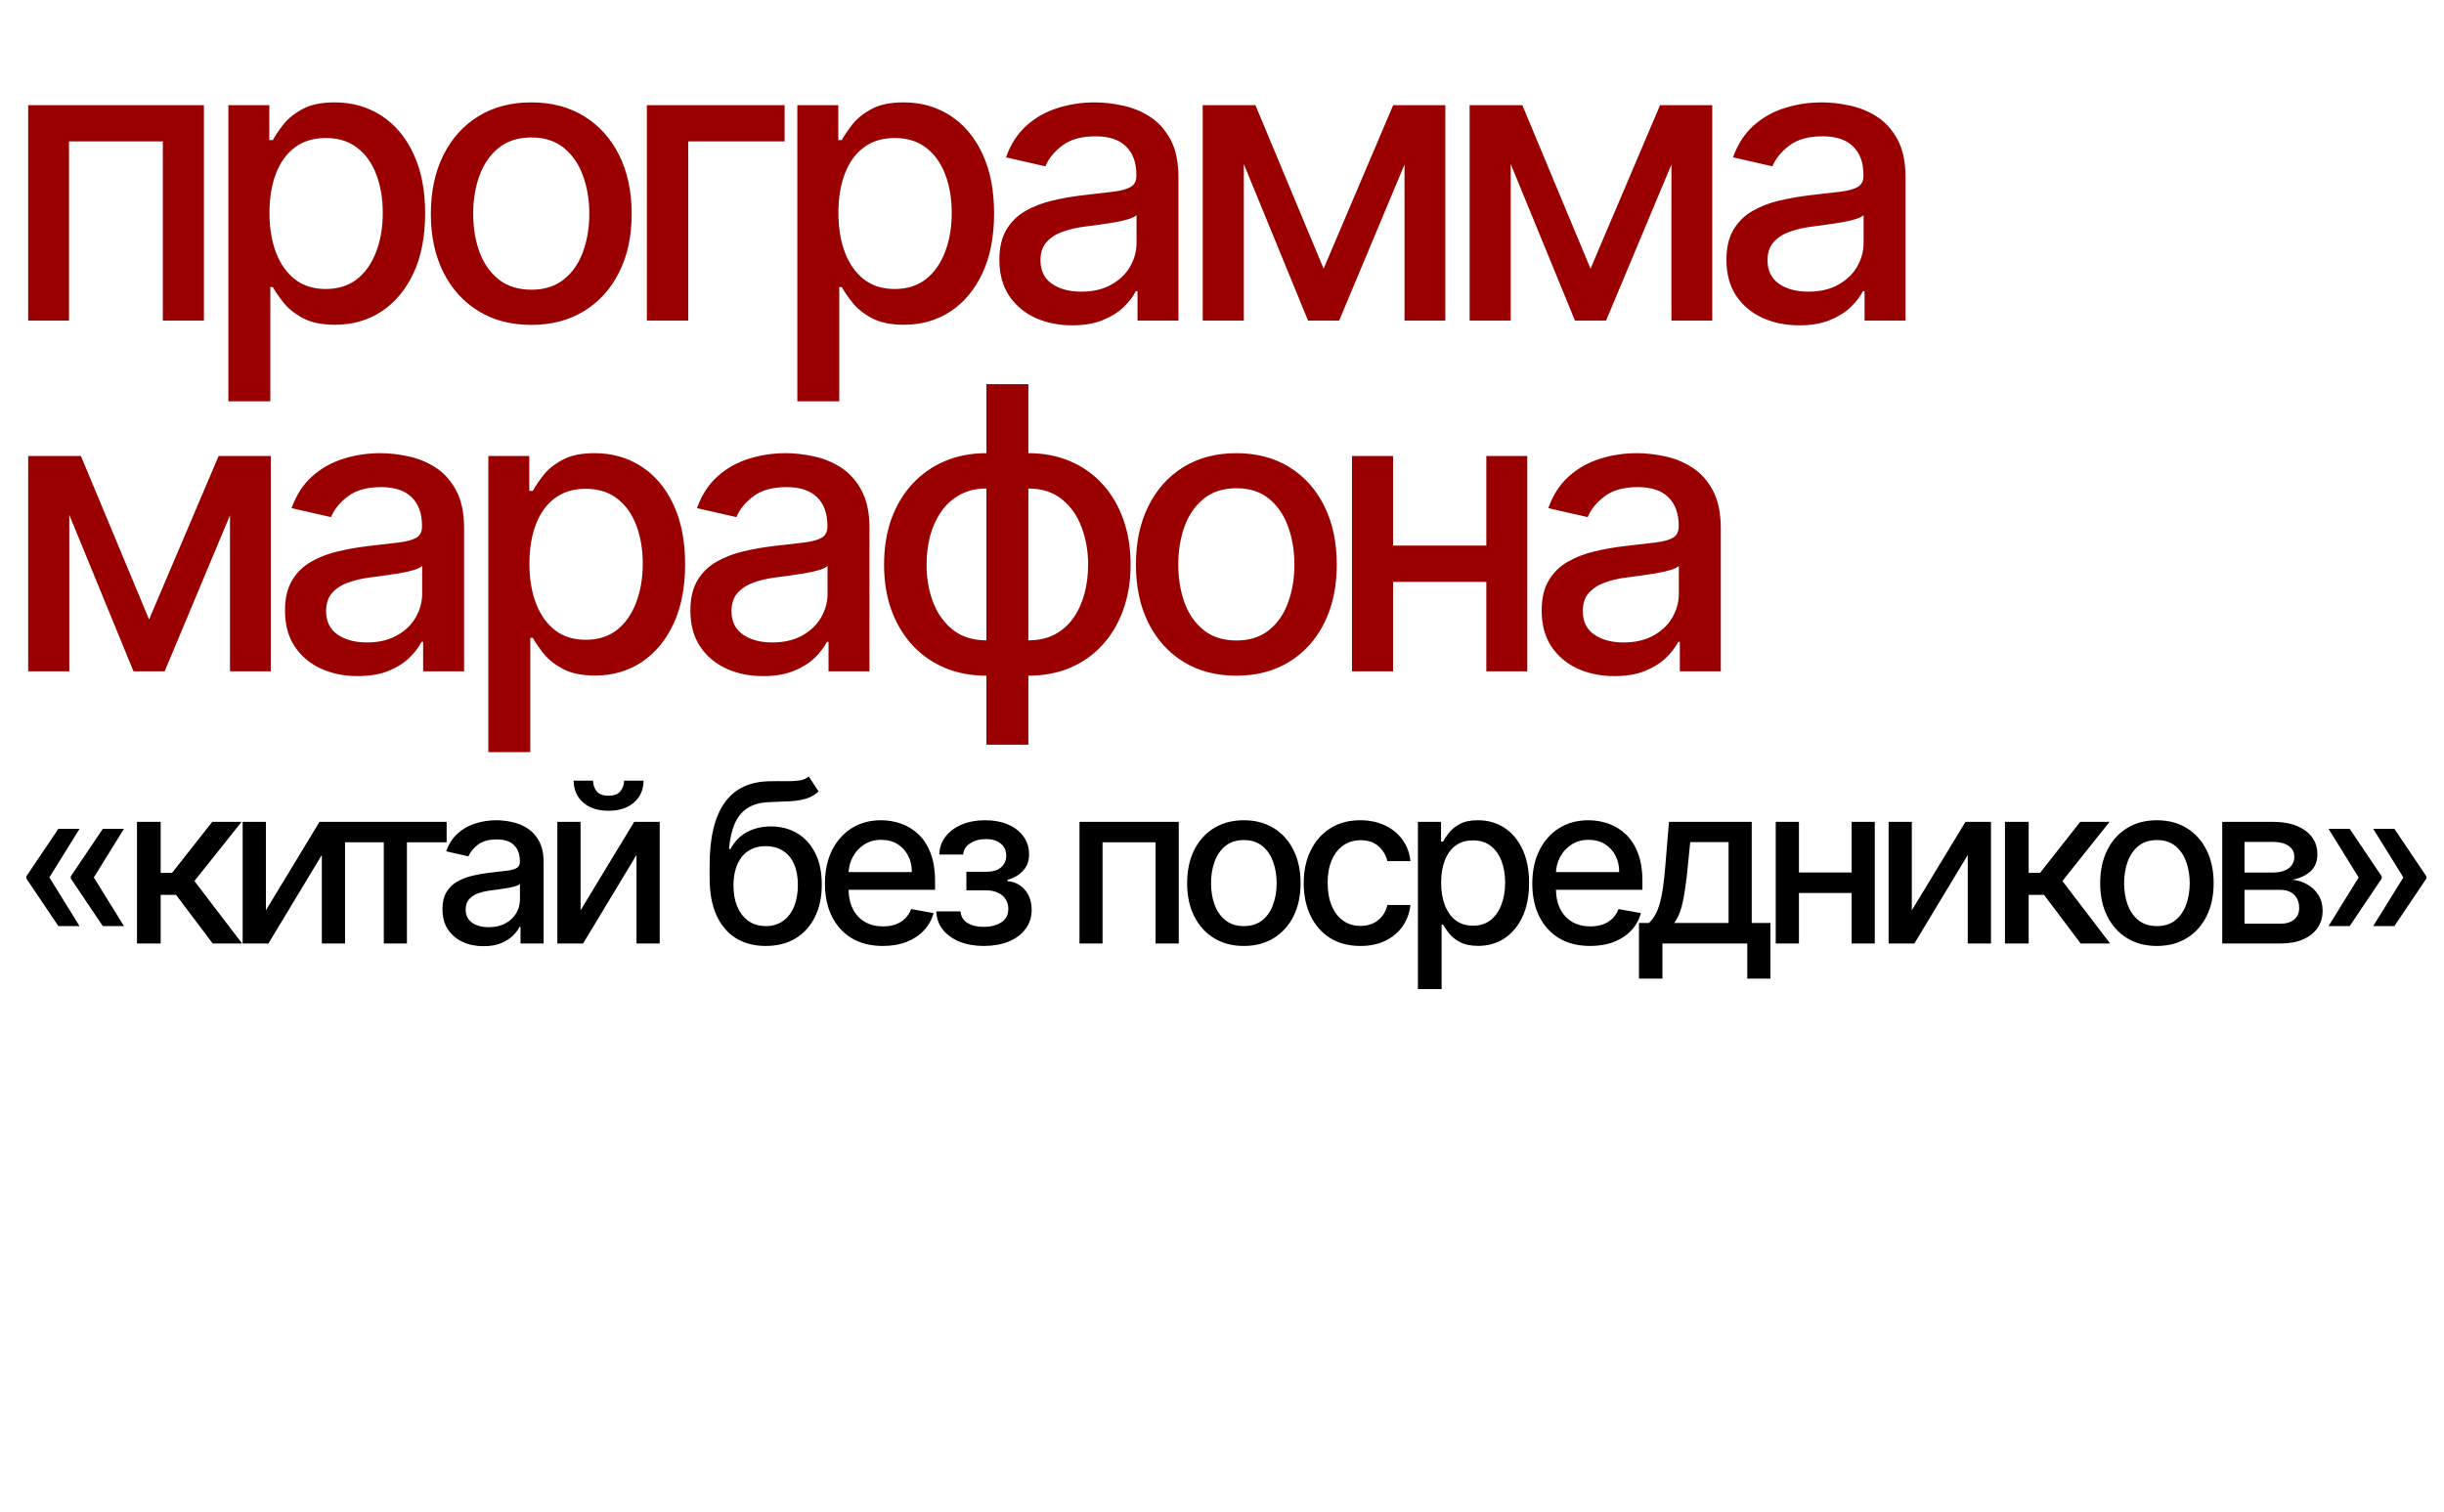
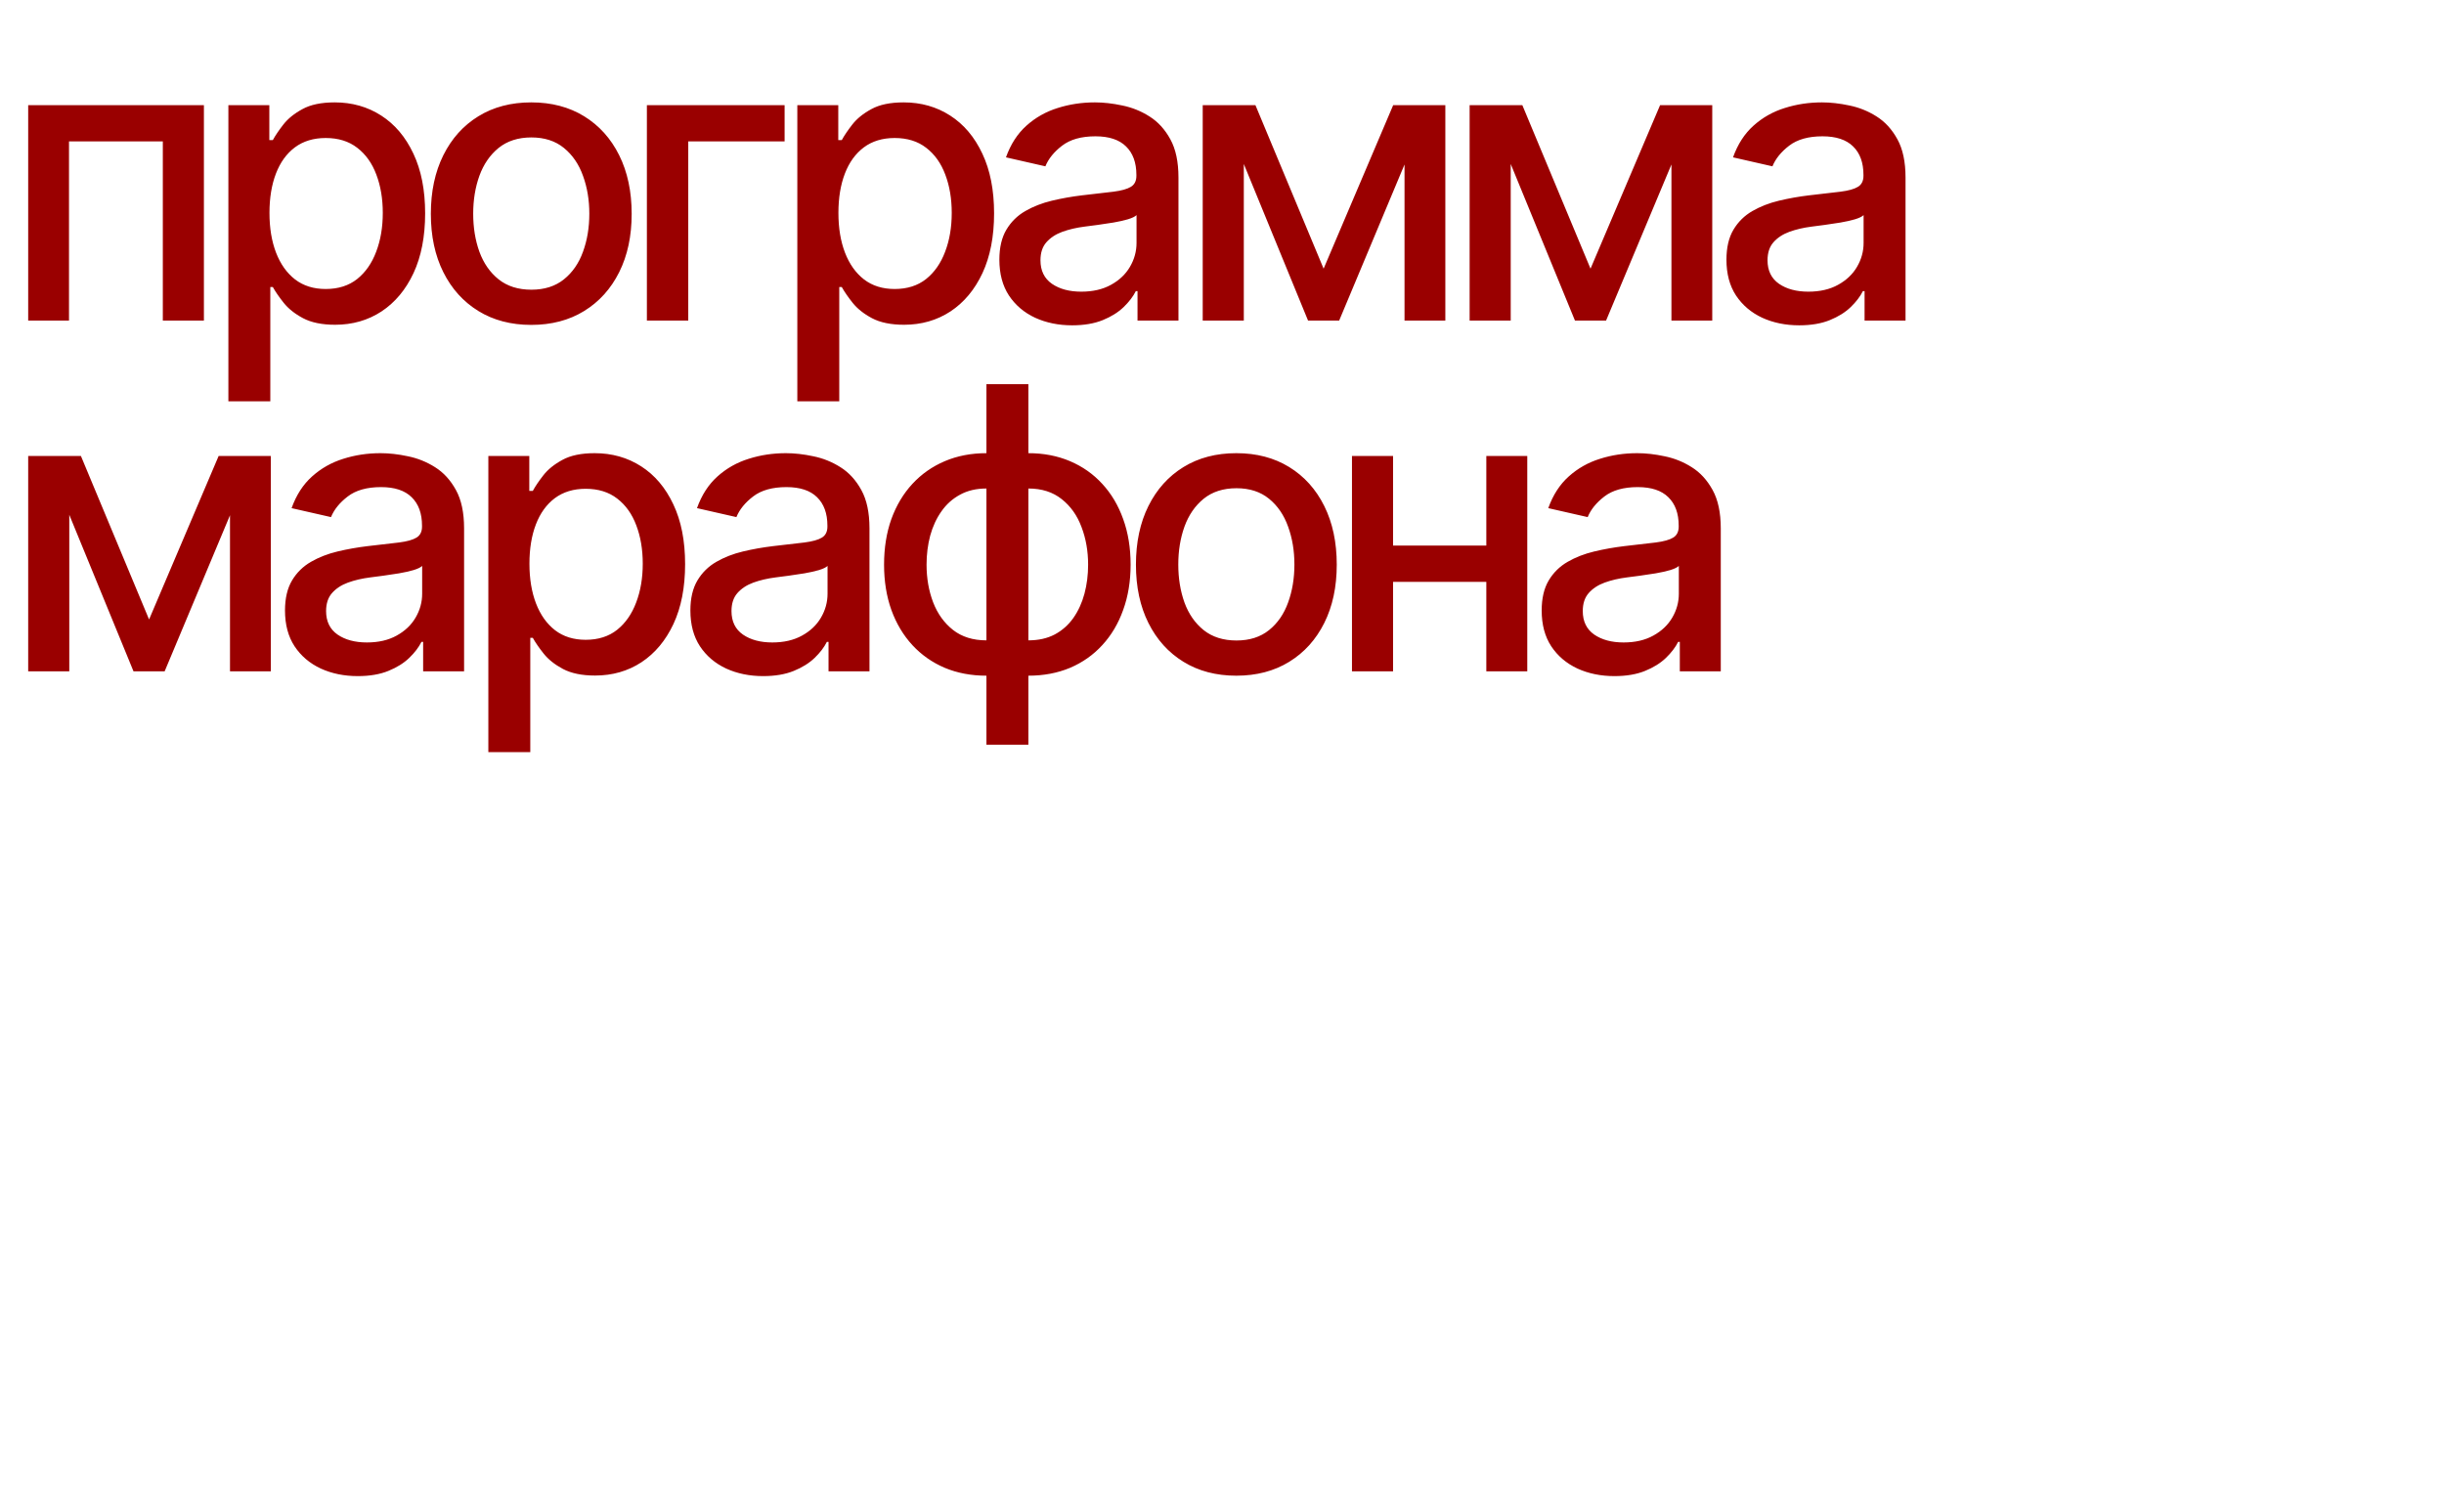
<svg xmlns="http://www.w3.org/2000/svg" width="404" height="250" viewBox="0 0 404 250" fill="none">
  <path d="M4.66 53V17.392H33.707V53H26.915V23.373H11.406V53H4.66ZM37.752 66.353V17.392H44.521V23.164H45.1C45.502 22.423 46.082 21.565 46.839 20.591C47.596 19.617 48.647 18.767 49.992 18.041C51.337 17.299 53.114 16.928 55.324 16.928C58.198 16.928 60.764 17.655 63.02 19.108C65.277 20.56 67.046 22.654 68.329 25.39C69.627 28.125 70.276 31.417 70.276 35.266C70.276 39.114 69.635 42.413 68.352 45.164C67.07 47.9 65.308 50.01 63.067 51.493C60.826 52.961 58.268 53.696 55.393 53.696C53.23 53.696 51.46 53.332 50.085 52.606C48.725 51.88 47.658 51.029 46.886 50.056C46.113 49.082 45.518 48.217 45.1 47.459H44.683V66.353H37.752ZM44.544 35.196C44.544 37.7 44.907 39.894 45.634 41.78C46.36 43.665 47.411 45.141 48.786 46.208C50.162 47.258 51.846 47.784 53.84 47.784C55.911 47.784 57.642 47.235 59.033 46.138C60.424 45.025 61.475 43.518 62.186 41.617C62.912 39.717 63.275 37.576 63.275 35.196C63.275 32.847 62.92 30.737 62.209 28.867C61.514 26.997 60.463 25.521 59.056 24.439C57.665 23.358 55.927 22.817 53.84 22.817C51.831 22.817 50.131 23.334 48.74 24.37C47.365 25.405 46.321 26.85 45.611 28.705C44.9 30.559 44.544 32.723 44.544 35.196ZM87.819 53.719C84.481 53.719 81.567 52.954 79.079 51.424C76.591 49.894 74.659 47.753 73.284 45.002C71.908 42.251 71.22 39.036 71.22 35.358C71.22 31.665 71.908 28.434 73.284 25.668C74.659 22.902 76.591 20.753 79.079 19.223C81.567 17.693 84.481 16.928 87.819 16.928C91.157 16.928 94.07 17.693 96.559 19.223C99.047 20.753 100.979 22.902 102.354 25.668C103.73 28.434 104.417 31.665 104.417 35.358C104.417 39.036 103.73 42.251 102.354 45.002C100.979 47.753 99.047 49.894 96.559 51.424C94.07 52.954 91.157 53.719 87.819 53.719ZM87.842 47.9C90.006 47.9 91.799 47.328 93.22 46.184C94.642 45.041 95.693 43.518 96.373 41.617C97.069 39.717 97.416 37.622 97.416 35.335C97.416 33.063 97.069 30.977 96.373 29.076C95.693 27.16 94.642 25.622 93.22 24.463C91.799 23.303 90.006 22.724 87.842 22.724C85.663 22.724 83.855 23.303 82.417 24.463C80.996 25.622 79.937 27.16 79.242 29.076C78.561 30.977 78.221 33.063 78.221 35.335C78.221 37.622 78.561 39.717 79.242 41.617C79.937 43.518 80.996 45.041 82.417 46.184C83.855 47.328 85.663 47.9 87.842 47.9ZM129.697 17.392V23.373H113.771V53H106.932V17.392H129.697ZM131.8 66.353V17.392H138.569V23.164H139.149C139.551 22.423 140.13 21.565 140.888 20.591C141.645 19.617 142.696 18.767 144.04 18.041C145.385 17.299 147.162 16.928 149.372 16.928C152.247 16.928 154.812 17.655 157.069 19.108C159.325 20.56 161.095 22.654 162.378 25.39C163.676 28.125 164.325 31.417 164.325 35.266C164.325 39.114 163.683 42.413 162.401 45.164C161.118 47.9 159.356 50.01 157.115 51.493C154.874 52.961 152.316 53.696 149.442 53.696C147.278 53.696 145.509 53.332 144.133 52.606C142.773 51.88 141.707 51.029 140.934 50.056C140.161 49.082 139.566 48.217 139.149 47.459H138.732V66.353H131.8ZM138.593 35.196C138.593 37.7 138.956 39.894 139.682 41.78C140.408 43.665 141.459 45.141 142.835 46.208C144.21 47.258 145.895 47.784 147.889 47.784C149.96 47.784 151.691 47.235 153.081 46.138C154.472 45.025 155.523 43.518 156.234 41.617C156.961 39.717 157.324 37.576 157.324 35.196C157.324 32.847 156.968 30.737 156.257 28.867C155.562 26.997 154.511 25.521 153.105 24.439C151.714 23.358 149.975 22.817 147.889 22.817C145.879 22.817 144.179 23.334 142.789 24.37C141.413 25.405 140.37 26.85 139.659 28.705C138.948 30.559 138.593 32.723 138.593 35.196ZM177.231 53.788C174.975 53.788 172.934 53.371 171.111 52.536C169.287 51.686 167.842 50.458 166.776 48.85C165.725 47.243 165.199 45.273 165.199 42.939C165.199 40.93 165.586 39.276 166.358 37.978C167.131 36.68 168.174 35.652 169.488 34.895C170.802 34.137 172.27 33.566 173.893 33.179C175.515 32.793 177.169 32.499 178.854 32.298C180.986 32.051 182.717 31.85 184.047 31.695C185.376 31.526 186.342 31.255 186.944 30.884C187.547 30.513 187.848 29.91 187.848 29.076V28.914C187.848 26.889 187.277 25.32 186.133 24.208C185.005 23.095 183.32 22.538 181.079 22.538C178.745 22.538 176.906 23.056 175.562 24.092C174.233 25.112 173.313 26.248 172.803 27.5L166.289 26.016C167.062 23.852 168.19 22.106 169.673 20.777C171.173 19.432 172.896 18.458 174.843 17.856C176.79 17.238 178.838 16.928 180.986 16.928C182.408 16.928 183.915 17.098 185.507 17.438C187.114 17.763 188.613 18.366 190.004 19.247C191.411 20.128 192.562 21.387 193.459 23.025C194.355 24.648 194.803 26.758 194.803 29.354V53H188.034V48.132H187.756C187.307 49.028 186.635 49.909 185.739 50.775C184.842 51.64 183.691 52.359 182.285 52.931C180.878 53.502 179.194 53.788 177.231 53.788ZM178.738 48.224C180.654 48.224 182.292 47.846 183.652 47.089C185.028 46.331 186.071 45.342 186.782 44.121C187.508 42.885 187.872 41.563 187.872 40.157V35.567C187.624 35.814 187.145 36.046 186.434 36.262C185.739 36.463 184.943 36.641 184.047 36.796C183.15 36.935 182.277 37.066 181.427 37.19C180.577 37.298 179.866 37.391 179.294 37.468C177.95 37.638 176.721 37.924 175.608 38.326C174.511 38.727 173.63 39.307 172.965 40.064C172.316 40.806 171.992 41.795 171.992 43.032C171.992 44.747 172.625 46.045 173.893 46.926C175.16 47.792 176.775 48.224 178.738 48.224ZM218.796 44.423L230.294 17.392H236.276L221.369 53H216.223L201.618 17.392H207.529L218.796 44.423ZM205.605 17.392V53H198.813V17.392H205.605ZM232.172 53V17.392H238.918V53H232.172ZM262.917 44.423L274.415 17.392H280.397L265.49 53H260.344L245.739 17.392H251.65L262.917 44.423ZM249.726 17.392V53H242.934V17.392H249.726ZM276.293 53V17.392H283.039V53H276.293ZM297.417 53.788C295.161 53.788 293.121 53.371 291.297 52.536C289.474 51.686 288.029 50.458 286.962 48.85C285.911 47.243 285.386 45.273 285.386 42.939C285.386 40.93 285.772 39.276 286.545 37.978C287.318 36.68 288.361 35.652 289.675 34.895C290.988 34.137 292.456 33.566 294.079 33.179C295.702 32.793 297.356 32.499 299.04 32.298C301.173 32.051 302.904 31.85 304.233 31.695C305.562 31.526 306.528 31.255 307.131 30.884C307.734 30.513 308.035 29.91 308.035 29.076V28.914C308.035 26.889 307.463 25.32 306.319 24.208C305.191 23.095 303.507 22.538 301.266 22.538C298.932 22.538 297.093 23.056 295.748 24.092C294.419 25.112 293.5 26.248 292.99 27.5L286.475 26.016C287.248 23.852 288.376 22.106 289.86 20.777C291.359 19.432 293.082 18.458 295.03 17.856C296.977 17.238 299.025 16.928 301.173 16.928C302.595 16.928 304.102 17.098 305.693 17.438C307.301 17.763 308.8 18.366 310.191 19.247C311.597 20.128 312.749 21.387 313.645 23.025C314.541 24.648 314.99 26.758 314.99 29.354V53H308.22V48.132H307.942C307.494 49.028 306.822 49.909 305.925 50.775C305.029 51.64 303.878 52.359 302.471 52.931C301.065 53.502 299.38 53.788 297.417 53.788ZM298.924 48.224C300.841 48.224 302.479 47.846 303.839 47.089C305.214 46.331 306.258 45.342 306.969 44.121C307.695 42.885 308.058 41.563 308.058 40.157V35.567C307.811 35.814 307.332 36.046 306.621 36.262C305.925 36.463 305.129 36.641 304.233 36.796C303.337 36.935 302.463 37.066 301.613 37.19C300.763 37.298 300.052 37.391 299.481 37.468C298.136 37.638 296.907 37.924 295.795 38.326C294.697 38.727 293.816 39.307 293.152 40.064C292.503 40.806 292.178 41.795 292.178 43.032C292.178 44.747 292.812 46.045 294.079 46.926C295.346 47.792 296.961 48.224 298.924 48.224ZM24.643 102.423L36.141 75.392H42.122L27.216 111H22.07L7.465 75.392H13.376L24.643 102.423ZM11.452 75.392V111H4.66V75.392H11.452ZM38.019 111V75.392H44.765V111H38.019ZM59.143 111.788C56.887 111.788 54.847 111.371 53.023 110.536C51.199 109.686 49.754 108.458 48.688 106.85C47.637 105.243 47.111 103.273 47.111 100.939C47.111 98.93 47.498 97.276 48.271 95.978C49.043 94.68 50.087 93.652 51.4 92.895C52.714 92.137 54.182 91.566 55.805 91.179C57.428 90.793 59.081 90.499 60.766 90.298C62.899 90.051 64.63 89.85 65.959 89.695C67.288 89.525 68.254 89.255 68.856 88.884C69.459 88.513 69.761 87.91 69.761 87.076V86.914C69.761 84.889 69.189 83.32 68.045 82.208C66.917 81.095 65.232 80.538 62.991 80.538C60.658 80.538 58.819 81.056 57.474 82.092C56.145 83.112 55.225 84.248 54.715 85.499L48.201 84.016C48.974 81.852 50.102 80.106 51.586 78.777C53.085 77.432 54.808 76.458 56.755 75.856C58.703 75.237 60.75 74.928 62.899 74.928C64.32 74.928 65.827 75.098 67.419 75.438C69.026 75.763 70.526 76.366 71.917 77.247C73.323 78.127 74.474 79.387 75.371 81.025C76.267 82.648 76.715 84.758 76.715 87.354V111H69.946V106.132H69.668C69.22 107.028 68.547 107.909 67.651 108.775C66.755 109.64 65.603 110.359 64.197 110.93C62.791 111.502 61.106 111.788 59.143 111.788ZM60.65 106.224C62.566 106.224 64.205 105.846 65.565 105.089C66.94 104.331 67.983 103.342 68.694 102.121C69.421 100.885 69.784 99.563 69.784 98.157V93.567C69.537 93.814 69.057 94.046 68.347 94.262C67.651 94.463 66.855 94.641 65.959 94.796C65.062 94.935 64.189 95.066 63.339 95.19C62.489 95.298 61.778 95.391 61.206 95.468C59.862 95.638 58.633 95.924 57.52 96.326C56.423 96.727 55.542 97.307 54.878 98.064C54.228 98.806 53.904 99.795 53.904 101.032C53.904 102.747 54.538 104.045 55.805 104.926C57.072 105.792 58.687 106.224 60.65 106.224ZM80.725 124.353V75.392H87.494V81.164H88.074C88.476 80.423 89.055 79.565 89.813 78.591C90.57 77.618 91.621 76.767 92.965 76.041C94.31 75.299 96.087 74.928 98.297 74.928C101.172 74.928 103.737 75.655 105.994 77.108C108.25 78.56 110.02 80.654 111.303 83.39C112.601 86.125 113.25 89.417 113.25 93.266C113.25 97.114 112.609 100.413 111.326 103.164C110.043 105.9 108.281 108.009 106.04 109.493C103.799 110.961 101.241 111.695 98.367 111.695C96.203 111.695 94.434 111.332 93.058 110.606C91.698 109.88 90.632 109.03 89.859 108.056C89.086 107.082 88.491 106.217 88.074 105.459H87.657V124.353H80.725ZM87.517 93.196C87.517 95.7 87.881 97.894 88.607 99.78C89.334 101.665 90.384 103.141 91.76 104.208C93.135 105.259 94.82 105.784 96.814 105.784C98.885 105.784 100.616 105.235 102.006 104.138C103.397 103.025 104.448 101.518 105.159 99.618C105.886 97.716 106.249 95.576 106.249 93.196C106.249 90.847 105.893 88.737 105.182 86.867C104.487 84.997 103.436 83.521 102.03 82.439C100.639 81.358 98.9 80.817 96.814 80.817C94.805 80.817 93.105 81.334 91.713 82.37C90.338 83.405 89.295 84.85 88.584 86.705C87.873 88.559 87.517 90.723 87.517 93.196ZM126.156 111.788C123.9 111.788 121.859 111.371 120.036 110.536C118.212 109.686 116.767 108.458 115.701 106.85C114.65 105.243 114.124 103.273 114.124 100.939C114.124 98.93 114.511 97.276 115.283 95.978C116.056 94.68 117.099 93.652 118.413 92.895C119.727 92.137 121.195 91.566 122.818 91.179C124.44 90.793 126.094 90.499 127.779 90.298C129.911 90.051 131.642 89.85 132.972 89.695C134.301 89.525 135.267 89.255 135.869 88.884C136.472 88.513 136.773 87.91 136.773 87.076V86.914C136.773 84.889 136.202 83.32 135.058 82.208C133.93 81.095 132.245 80.538 130.004 80.538C127.671 80.538 125.831 81.056 124.487 82.092C123.158 83.112 122.238 84.248 121.728 85.499L115.214 84.016C115.987 81.852 117.115 80.106 118.599 78.777C120.098 77.432 121.821 76.458 123.768 75.856C125.715 75.237 127.763 74.928 129.911 74.928C131.333 74.928 132.84 75.098 134.432 75.438C136.039 75.763 137.538 76.366 138.929 77.247C140.336 78.127 141.487 79.387 142.384 81.025C143.28 82.648 143.728 84.758 143.728 87.354V111H136.959V106.132H136.681C136.232 107.028 135.56 107.909 134.664 108.775C133.767 109.64 132.616 110.359 131.21 110.93C129.803 111.502 128.119 111.788 126.156 111.788ZM127.663 106.224C129.579 106.224 131.217 105.846 132.577 105.089C133.953 104.331 134.996 103.342 135.707 102.121C136.433 100.885 136.797 99.563 136.797 98.157V93.567C136.549 93.814 136.07 94.046 135.359 94.262C134.664 94.463 133.868 94.641 132.972 94.796C132.075 94.935 131.202 95.066 130.352 95.19C129.502 95.298 128.791 95.391 128.219 95.468C126.875 95.638 125.646 95.924 124.533 96.326C123.436 96.727 122.555 97.307 121.89 98.064C121.241 98.806 120.917 99.795 120.917 101.032C120.917 102.747 121.55 104.045 122.818 104.926C124.085 105.792 125.7 106.224 127.663 106.224ZM163.061 123.124V63.523H169.993V123.124H163.061ZM163.061 111.719C160.542 111.719 158.247 111.286 156.176 110.42C154.105 109.54 152.32 108.288 150.821 106.665C149.322 105.042 148.163 103.103 147.344 100.846C146.54 98.59 146.138 96.094 146.138 93.358C146.138 90.592 146.54 88.08 147.344 85.824C148.163 83.568 149.322 81.628 150.821 80.005C152.32 78.382 154.105 77.131 156.176 76.25C158.247 75.369 160.542 74.928 163.061 74.928H164.777V111.719H163.061ZM163.061 105.877H164.035V80.77H163.061C161.392 80.77 159.94 81.11 158.703 81.79C157.467 82.455 156.439 83.374 155.62 84.549C154.801 85.708 154.183 87.045 153.765 88.559C153.364 90.074 153.163 91.674 153.163 93.358C153.163 95.615 153.526 97.693 154.252 99.594C154.979 101.48 156.076 103.002 157.544 104.161C159.012 105.305 160.851 105.877 163.061 105.877ZM169.993 111.719H168.254V74.928H169.993C172.512 74.928 174.807 75.369 176.878 76.25C178.949 77.131 180.726 78.382 182.21 80.005C183.709 81.628 184.861 83.568 185.664 85.824C186.483 88.08 186.893 90.592 186.893 93.358C186.893 96.094 186.483 98.59 185.664 100.846C184.861 103.103 183.709 105.042 182.21 106.665C180.726 108.288 178.949 109.54 176.878 110.42C174.807 111.286 172.512 111.719 169.993 111.719ZM169.993 105.877C171.662 105.877 173.115 105.552 174.351 104.903C175.588 104.238 176.615 103.327 177.434 102.168C178.254 100.993 178.864 99.656 179.266 98.157C179.668 96.642 179.869 95.043 179.869 93.358C179.869 91.117 179.505 89.046 178.779 87.145C178.068 85.229 176.979 83.691 175.51 82.532C174.042 81.358 172.203 80.77 169.993 80.77H168.996V105.877H169.993ZM204.372 111.719C201.033 111.719 198.12 110.954 195.632 109.424C193.144 107.894 191.212 105.753 189.836 103.002C188.461 100.251 187.773 97.037 187.773 93.358C187.773 89.665 188.461 86.434 189.836 83.668C191.212 80.902 193.144 78.753 195.632 77.223C198.12 75.693 201.033 74.928 204.372 74.928C207.71 74.928 210.623 75.693 213.111 77.223C215.6 78.753 217.531 80.902 218.907 83.668C220.282 86.434 220.97 89.665 220.97 93.358C220.97 97.037 220.282 100.251 218.907 103.002C217.531 105.753 215.6 107.894 213.111 109.424C210.623 110.954 207.71 111.719 204.372 111.719ZM204.395 105.9C206.558 105.9 208.351 105.328 209.773 104.184C211.195 103.041 212.246 101.518 212.926 99.618C213.621 97.716 213.969 95.622 213.969 93.335C213.969 91.063 213.621 88.977 212.926 87.076C212.246 85.159 211.195 83.622 209.773 82.463C208.351 81.303 206.558 80.724 204.395 80.724C202.216 80.724 200.407 81.303 198.97 82.463C197.548 83.622 196.49 85.159 195.794 87.076C195.114 88.977 194.774 91.063 194.774 93.335C194.774 95.622 195.114 97.716 195.794 99.618C196.49 101.518 197.548 103.041 198.97 104.184C200.407 105.328 202.216 105.9 204.395 105.9ZM247.617 90.206V96.21H228.33V90.206H247.617ZM230.277 75.392V111H223.485V75.392H230.277ZM252.463 75.392V111H245.693V75.392H252.463ZM266.875 111.788C264.619 111.788 262.579 111.371 260.755 110.536C258.932 109.686 257.487 108.458 256.42 106.85C255.369 105.243 254.844 103.273 254.844 100.939C254.844 98.93 255.23 97.276 256.003 95.978C256.776 94.68 257.819 93.652 259.133 92.895C260.446 92.137 261.914 91.566 263.537 91.179C265.16 90.793 266.814 90.499 268.498 90.298C270.631 90.051 272.362 89.85 273.691 89.695C275.02 89.525 275.986 89.255 276.589 88.884C277.192 88.513 277.493 87.91 277.493 87.076V86.914C277.493 84.889 276.921 83.32 275.777 82.208C274.649 81.095 272.965 80.538 270.724 80.538C268.39 80.538 266.551 81.056 265.206 82.092C263.877 83.112 262.958 84.248 262.448 85.499L255.933 84.016C256.706 81.852 257.834 80.106 259.318 78.777C260.817 77.432 262.54 76.458 264.488 75.856C266.435 75.237 268.483 74.928 270.631 74.928C272.053 74.928 273.56 75.098 275.152 75.438C276.759 75.763 278.258 76.366 279.649 77.247C281.055 78.127 282.207 79.387 283.103 81.025C283.999 82.648 284.448 84.758 284.448 87.354V111H277.678V106.132H277.4C276.952 107.028 276.28 107.909 275.383 108.775C274.487 109.64 273.336 110.359 271.929 110.93C270.523 111.502 268.838 111.788 266.875 111.788ZM268.382 106.224C270.299 106.224 271.937 105.846 273.297 105.089C274.672 104.331 275.716 103.342 276.427 102.121C277.153 100.885 277.516 99.563 277.516 98.157V93.567C277.269 93.814 276.79 94.046 276.079 94.262C275.383 94.463 274.587 94.641 273.691 94.796C272.795 94.935 271.921 95.066 271.071 95.19C270.221 95.298 269.51 95.391 268.939 95.468C267.594 95.638 266.365 95.924 265.253 96.326C264.155 96.727 263.274 97.307 262.61 98.064C261.961 98.806 261.636 99.795 261.636 101.032C261.636 102.747 262.27 104.045 263.537 104.926C264.804 105.792 266.42 106.224 268.382 106.224Z" fill="#9A0000" />
-   <path d="M13.145 153.119H9.649L4.357 145.261V144.999H8.116L13.145 153.119ZM13.145 137.036L8.116 145.156H4.357V144.894L9.649 137.036H13.145ZM20.493 153.119H16.996L11.705 145.261V144.999H15.464L20.493 153.119ZM20.493 137.036L15.464 145.156H11.705V144.894L16.996 137.036H20.493ZM22.643 156V135.883H26.559V144.318H28.445L35.086 135.883H39.931L32.139 145.667L40.023 156H35.164L29.1 147.959H26.559V156H22.643ZM43.952 150.512L52.818 135.883H57.035V156H53.198V141.358L44.371 156H40.114V135.883H43.952V150.512ZM56.855 139.262V135.883H73.829V139.262H67.267V156H63.443V139.262H56.855ZM79.938 156.445C78.663 156.445 77.51 156.21 76.48 155.738C75.45 155.258 74.634 154.564 74.031 153.656C73.437 152.748 73.141 151.634 73.141 150.316C73.141 149.181 73.359 148.247 73.795 147.513C74.232 146.78 74.821 146.199 75.563 145.771C76.306 145.344 77.135 145.02 78.052 144.802C78.969 144.584 79.903 144.418 80.855 144.305C82.059 144.165 83.037 144.051 83.788 143.964C84.539 143.868 85.085 143.715 85.425 143.506C85.766 143.296 85.936 142.956 85.936 142.484V142.392C85.936 141.249 85.613 140.362 84.967 139.734C84.33 139.105 83.378 138.791 82.112 138.791C80.793 138.791 79.754 139.083 78.995 139.668C78.244 140.244 77.724 140.886 77.436 141.593L73.756 140.755C74.193 139.533 74.83 138.546 75.668 137.795C76.515 137.036 77.489 136.486 78.589 136.145C79.689 135.796 80.846 135.621 82.059 135.621C82.863 135.621 83.714 135.717 84.613 135.909C85.521 136.093 86.368 136.433 87.154 136.931C87.949 137.429 88.599 138.14 89.106 139.066C89.612 139.983 89.865 141.174 89.865 142.641V156H86.041V153.25H85.884C85.631 153.756 85.251 154.254 84.744 154.743C84.238 155.232 83.587 155.638 82.793 155.961C81.998 156.284 81.047 156.445 79.938 156.445ZM80.789 153.302C81.872 153.302 82.797 153.088 83.566 152.66C84.343 152.232 84.932 151.674 85.334 150.984C85.744 150.285 85.949 149.539 85.949 148.744V146.151C85.809 146.291 85.539 146.422 85.137 146.544C84.744 146.658 84.295 146.758 83.788 146.845C83.282 146.924 82.788 146.998 82.308 147.068C81.828 147.129 81.427 147.181 81.103 147.225C80.344 147.321 79.65 147.483 79.021 147.71C78.401 147.937 77.903 148.264 77.528 148.692C77.161 149.111 76.978 149.67 76.978 150.368C76.978 151.338 77.336 152.071 78.052 152.569C78.768 153.058 79.68 153.302 80.789 153.302ZM95.968 150.512L104.835 135.883H109.052V156H105.214V141.358L96.387 156H92.131V135.883H95.968V150.512ZM103.158 129.073H106.38C106.38 130.548 105.856 131.749 104.808 132.675C103.769 133.591 102.364 134.05 100.591 134.05C98.827 134.05 97.426 133.591 96.387 132.675C95.348 131.749 94.829 130.548 94.829 129.073H98.037C98.037 129.728 98.229 130.308 98.614 130.815C98.998 131.312 99.657 131.561 100.591 131.561C101.508 131.561 102.163 131.312 102.556 130.815C102.957 130.317 103.158 129.736 103.158 129.073ZM133.696 128.392L135.32 130.867C134.717 131.417 134.032 131.81 133.264 132.046C132.504 132.273 131.627 132.417 130.631 132.478C129.636 132.53 128.496 132.578 127.213 132.622C125.764 132.666 124.572 132.98 123.638 133.565C122.703 134.141 121.983 134.997 121.477 136.132C120.979 137.258 120.656 138.673 120.507 140.375H120.756C121.411 139.127 122.319 138.193 123.48 137.573C124.65 136.953 125.964 136.643 127.423 136.643C129.047 136.643 130.492 137.014 131.758 137.756C133.024 138.498 134.019 139.585 134.744 141.017C135.477 142.44 135.844 144.182 135.844 146.243C135.844 148.33 135.46 150.133 134.691 151.652C133.932 153.171 132.858 154.345 131.469 155.175C130.09 155.996 128.462 156.406 126.584 156.406C124.707 156.406 123.07 155.983 121.673 155.136C120.285 154.28 119.206 153.014 118.438 151.338C117.678 149.661 117.299 147.592 117.299 145.13V143.139C117.299 138.538 118.119 135.076 119.761 132.753C121.402 130.431 123.856 129.239 127.121 129.178C128.178 129.151 129.121 129.147 129.95 129.165C130.78 129.173 131.504 129.134 132.124 129.047C132.753 128.951 133.277 128.732 133.696 128.392ZM126.597 153.119C127.689 153.119 128.627 152.844 129.413 152.294C130.208 151.735 130.819 150.945 131.247 149.923C131.675 148.902 131.889 147.697 131.889 146.308C131.889 144.946 131.675 143.789 131.247 142.838C130.819 141.886 130.208 141.161 129.413 140.664C128.619 140.157 127.667 139.904 126.558 139.904C125.737 139.904 125.004 140.048 124.358 140.336C123.712 140.616 123.157 141.03 122.695 141.58C122.241 142.13 121.887 142.803 121.634 143.597C121.389 144.383 121.258 145.287 121.241 146.308C121.241 148.386 121.717 150.041 122.668 151.272C123.629 152.503 124.938 153.119 126.597 153.119ZM145.938 156.406C143.956 156.406 142.249 155.983 140.817 155.136C139.394 154.28 138.294 153.079 137.517 151.534C136.748 149.98 136.364 148.159 136.364 146.073C136.364 144.012 136.748 142.196 137.517 140.624C138.294 139.053 139.376 137.826 140.765 136.944C142.162 136.062 143.794 135.621 145.663 135.621C146.798 135.621 147.898 135.809 148.963 136.184C150.028 136.56 150.984 137.149 151.831 137.953C152.678 138.756 153.346 139.799 153.835 141.083C154.324 142.357 154.569 143.907 154.569 145.732V147.12H138.577V144.187H150.731C150.731 143.156 150.522 142.244 150.103 141.449C149.684 140.646 149.094 140.013 148.335 139.55C147.584 139.088 146.702 138.856 145.689 138.856C144.589 138.856 143.628 139.127 142.808 139.668C141.996 140.201 141.367 140.899 140.922 141.764C140.485 142.619 140.267 143.549 140.267 144.553V146.845C140.267 148.19 140.503 149.334 140.974 150.277C141.454 151.22 142.122 151.94 142.978 152.438C143.834 152.927 144.833 153.171 145.977 153.171C146.719 153.171 147.396 153.066 148.007 152.857C148.618 152.638 149.147 152.315 149.592 151.888C150.037 151.46 150.378 150.932 150.613 150.303L154.32 150.971C154.023 152.062 153.49 153.018 152.722 153.839C151.962 154.651 151.006 155.284 149.854 155.738C148.71 156.183 147.405 156.406 145.938 156.406ZM154.771 150.683H158.779C158.831 151.503 159.202 152.136 159.892 152.582C160.591 153.027 161.494 153.25 162.603 153.25C163.729 153.25 164.69 153.01 165.484 152.529C166.279 152.04 166.676 151.285 166.676 150.264C166.676 149.652 166.523 149.12 166.218 148.666C165.921 148.203 165.498 147.845 164.947 147.592C164.406 147.339 163.764 147.212 163.022 147.212H159.748V144.134H163.022C164.131 144.134 164.961 143.881 165.511 143.375C166.061 142.868 166.336 142.235 166.336 141.476C166.336 140.655 166.039 139.996 165.445 139.498C164.86 138.992 164.044 138.738 162.996 138.738C161.931 138.738 161.045 138.978 160.337 139.459C159.63 139.93 159.259 140.541 159.224 141.292H155.269C155.295 140.166 155.636 139.179 156.29 138.332C156.954 137.477 157.845 136.813 158.962 136.342C160.089 135.861 161.368 135.621 162.8 135.621C164.293 135.621 165.585 135.861 166.676 136.342C167.768 136.822 168.61 137.485 169.204 138.332C169.806 139.179 170.108 140.153 170.108 141.253C170.108 142.362 169.776 143.27 169.112 143.977C168.457 144.676 167.602 145.178 166.545 145.483V145.693C167.322 145.745 168.012 145.981 168.615 146.4C169.217 146.819 169.689 147.374 170.029 148.063C170.37 148.753 170.54 149.535 170.54 150.408C170.54 151.639 170.199 152.704 169.518 153.603C168.846 154.503 167.912 155.197 166.716 155.686C165.528 156.166 164.17 156.406 162.642 156.406C161.158 156.406 159.827 156.175 158.648 155.712C157.478 155.24 156.548 154.577 155.858 153.721C155.177 152.865 154.815 151.853 154.771 150.683ZM178.443 156V135.883H194.853V156H191.016V139.262H182.254V156H178.443ZM205.612 156.406C203.726 156.406 202.08 155.974 200.675 155.109C199.269 154.245 198.177 153.036 197.4 151.482C196.623 149.927 196.235 148.111 196.235 146.033C196.235 143.947 196.623 142.122 197.4 140.559C198.177 138.996 199.269 137.782 200.675 136.918C202.08 136.053 203.726 135.621 205.612 135.621C207.498 135.621 209.144 136.053 210.55 136.918C211.955 137.782 213.047 138.996 213.824 140.559C214.601 142.122 214.989 143.947 214.989 146.033C214.989 148.111 214.601 149.927 213.824 151.482C213.047 153.036 211.955 154.245 210.55 155.109C209.144 155.974 207.498 156.406 205.612 156.406ZM205.625 153.119C206.848 153.119 207.86 152.796 208.664 152.15C209.467 151.503 210.061 150.643 210.445 149.569C210.838 148.496 211.034 147.312 211.034 146.02C211.034 144.737 210.838 143.558 210.445 142.484C210.061 141.401 209.467 140.533 208.664 139.878C207.86 139.223 206.848 138.896 205.625 138.896C204.394 138.896 203.372 139.223 202.56 139.878C201.757 140.533 201.159 141.401 200.766 142.484C200.382 143.558 200.19 144.737 200.19 146.02C200.19 147.312 200.382 148.496 200.766 149.569C201.159 150.643 201.757 151.503 202.56 152.15C203.372 152.796 204.394 153.119 205.625 153.119ZM224.884 156.406C222.937 156.406 221.26 155.965 219.854 155.083C218.457 154.193 217.384 152.966 216.633 151.403C215.882 149.84 215.506 148.05 215.506 146.033C215.506 143.99 215.89 142.187 216.659 140.624C217.427 139.053 218.51 137.826 219.907 136.944C221.304 136.062 222.95 135.621 224.844 135.621C226.372 135.621 227.734 135.905 228.931 136.473C230.127 137.031 231.092 137.817 231.825 138.83C232.567 139.843 233.008 141.026 233.148 142.379H229.337C229.127 141.436 228.647 140.624 227.896 139.943C227.154 139.262 226.158 138.922 224.91 138.922C223.818 138.922 222.862 139.21 222.042 139.786C221.23 140.354 220.597 141.166 220.143 142.222C219.689 143.27 219.462 144.51 219.462 145.942C219.462 147.408 219.684 148.674 220.13 149.74C220.575 150.805 221.203 151.63 222.015 152.215C222.836 152.8 223.801 153.092 224.91 153.092C225.652 153.092 226.324 152.957 226.927 152.686C227.538 152.407 228.049 152.01 228.459 151.495C228.878 150.98 229.171 150.36 229.337 149.635H233.148C233.008 150.936 232.585 152.097 231.877 153.119C231.17 154.14 230.223 154.944 229.035 155.529C227.857 156.114 226.473 156.406 224.884 156.406ZM234.385 163.544V135.883H238.209V139.144H238.537C238.764 138.725 239.091 138.241 239.519 137.691C239.947 137.141 240.541 136.66 241.3 136.25C242.06 135.831 243.064 135.621 244.312 135.621C245.936 135.621 247.386 136.032 248.661 136.852C249.935 137.673 250.935 138.856 251.66 140.402C252.393 141.947 252.76 143.807 252.76 145.981C252.76 148.155 252.398 150.019 251.673 151.573C250.948 153.119 249.953 154.311 248.687 155.149C247.421 155.978 245.976 156.393 244.352 156.393C243.129 156.393 242.13 156.188 241.353 155.777C240.584 155.367 239.982 154.887 239.545 154.337C239.109 153.787 238.772 153.298 238.537 152.87H238.301V163.544H234.385ZM238.222 145.942C238.222 147.356 238.428 148.596 238.838 149.661C239.248 150.726 239.842 151.56 240.619 152.163C241.396 152.756 242.348 153.053 243.474 153.053C244.644 153.053 245.622 152.743 246.408 152.123C247.194 151.495 247.787 150.643 248.189 149.569C248.599 148.496 248.805 147.286 248.805 145.942C248.805 144.614 248.604 143.423 248.202 142.366C247.809 141.31 247.216 140.476 246.421 139.865C245.635 139.253 244.653 138.948 243.474 138.948C242.339 138.948 241.379 139.24 240.593 139.825C239.816 140.41 239.227 141.227 238.825 142.274C238.423 143.322 238.222 144.545 238.222 145.942ZM262.867 156.406C260.885 156.406 259.178 155.983 257.746 155.136C256.323 154.28 255.223 153.079 254.446 151.534C253.677 149.98 253.293 148.159 253.293 146.073C253.293 144.012 253.677 142.196 254.446 140.624C255.223 139.053 256.305 137.826 257.694 136.944C259.091 136.062 260.723 135.621 262.592 135.621C263.727 135.621 264.827 135.809 265.892 136.184C266.958 136.56 267.914 137.149 268.761 137.953C269.608 138.756 270.275 139.799 270.764 141.083C271.253 142.357 271.498 143.907 271.498 145.732V147.12H255.507V144.187H267.66C267.66 143.156 267.451 142.244 267.032 141.449C266.613 140.646 266.023 140.013 265.264 139.55C264.513 139.088 263.631 138.856 262.618 138.856C261.518 138.856 260.558 139.127 259.737 139.668C258.925 140.201 258.296 140.899 257.851 141.764C257.414 142.619 257.196 143.549 257.196 144.553V146.845C257.196 148.19 257.432 149.334 257.903 150.277C258.384 151.22 259.051 151.94 259.907 152.438C260.763 152.927 261.763 153.171 262.906 153.171C263.648 153.171 264.325 153.066 264.936 152.857C265.547 152.638 266.076 152.315 266.521 151.888C266.966 151.46 267.307 150.932 267.543 150.303L271.249 150.971C270.952 152.062 270.42 153.018 269.651 153.839C268.892 154.651 267.935 155.284 266.783 155.738C265.639 156.183 264.334 156.406 262.867 156.406ZM270.928 161.802V152.608H272.565C272.984 152.224 273.338 151.765 273.626 151.233C273.923 150.7 274.171 150.067 274.372 149.334C274.582 148.6 274.756 147.745 274.896 146.767C275.036 145.78 275.158 144.654 275.263 143.388L275.891 135.883H289.565V152.608H292.655V161.802H288.831V156H274.804V161.802H270.928ZM276.756 152.608H285.74V139.236H279.401L278.982 143.388C278.781 145.501 278.528 147.334 278.223 148.888C277.917 150.434 277.428 151.674 276.756 152.608ZM307.166 144.252V147.644H296.27V144.252H307.166ZM297.37 135.883V156H293.532V135.883H297.37ZM309.904 135.883V156H306.079V135.883H309.904ZM316.029 150.512L324.896 135.883H329.113V156H325.276V141.358L316.448 156H312.192V135.883H316.029V150.512ZM331.427 156V135.883H335.343V144.318H337.229L343.869 135.883H348.715L340.923 145.667L348.807 156H343.948L337.884 147.959H335.343V156H331.427ZM356.544 156.406C354.658 156.406 353.012 155.974 351.606 155.109C350.2 154.245 349.109 153.036 348.332 151.482C347.555 149.927 347.166 148.111 347.166 146.033C347.166 143.947 347.555 142.122 348.332 140.559C349.109 138.996 350.2 137.782 351.606 136.918C353.012 136.053 354.658 135.621 356.544 135.621C358.429 135.621 360.075 136.053 361.481 136.918C362.887 137.782 363.978 138.996 364.755 140.559C365.532 142.122 365.921 143.947 365.921 146.033C365.921 148.111 365.532 149.927 364.755 151.482C363.978 153.036 362.887 154.245 361.481 155.109C360.075 155.974 358.429 156.406 356.544 156.406ZM356.557 153.119C357.779 153.119 358.792 152.796 359.595 152.15C360.398 151.503 360.992 150.643 361.376 149.569C361.769 148.496 361.966 147.312 361.966 146.02C361.966 144.737 361.769 143.558 361.376 142.484C360.992 141.401 360.398 140.533 359.595 139.878C358.792 139.223 357.779 138.896 356.557 138.896C355.326 138.896 354.304 139.223 353.492 139.878C352.689 140.533 352.091 141.401 351.698 142.484C351.314 143.558 351.121 144.737 351.121 146.02C351.121 147.312 351.314 148.496 351.698 149.569C352.091 150.643 352.689 151.503 353.492 152.15C354.304 152.796 355.326 153.119 356.557 153.119ZM367.342 156V135.883H375.684C377.954 135.883 379.753 136.368 381.08 137.337C382.407 138.297 383.071 139.603 383.071 141.253C383.071 142.432 382.695 143.366 381.945 144.056C381.194 144.745 380.198 145.208 378.958 145.444C379.858 145.549 380.683 145.819 381.434 146.256C382.185 146.684 382.787 147.26 383.241 147.985C383.704 148.709 383.935 149.574 383.935 150.578C383.935 151.643 383.66 152.586 383.11 153.407C382.56 154.219 381.761 154.856 380.713 155.319C379.674 155.773 378.421 156 376.955 156H367.342ZM371.022 152.726H376.955C377.924 152.726 378.683 152.494 379.233 152.032C379.784 151.569 380.059 150.94 380.059 150.146C380.059 149.211 379.784 148.478 379.233 147.945C378.683 147.404 377.924 147.133 376.955 147.133H371.022V152.726ZM371.022 144.265H375.723C376.457 144.265 377.086 144.16 377.609 143.951C378.142 143.741 378.548 143.444 378.827 143.06C379.116 142.667 379.26 142.205 379.26 141.672C379.26 140.895 378.941 140.288 378.304 139.852C377.666 139.415 376.793 139.197 375.684 139.197H371.022V144.265ZM384.914 153.119L389.943 144.999H393.702V145.261L388.411 153.119H384.914ZM384.914 137.036H388.411L393.702 144.894V145.156H389.943L384.914 137.036ZM392.3 153.119L397.33 144.999H401.088V145.261L395.797 153.119H392.3ZM392.3 137.036H395.797L401.088 144.894V145.156H397.33L392.3 137.036Z" fill="black" />
</svg>